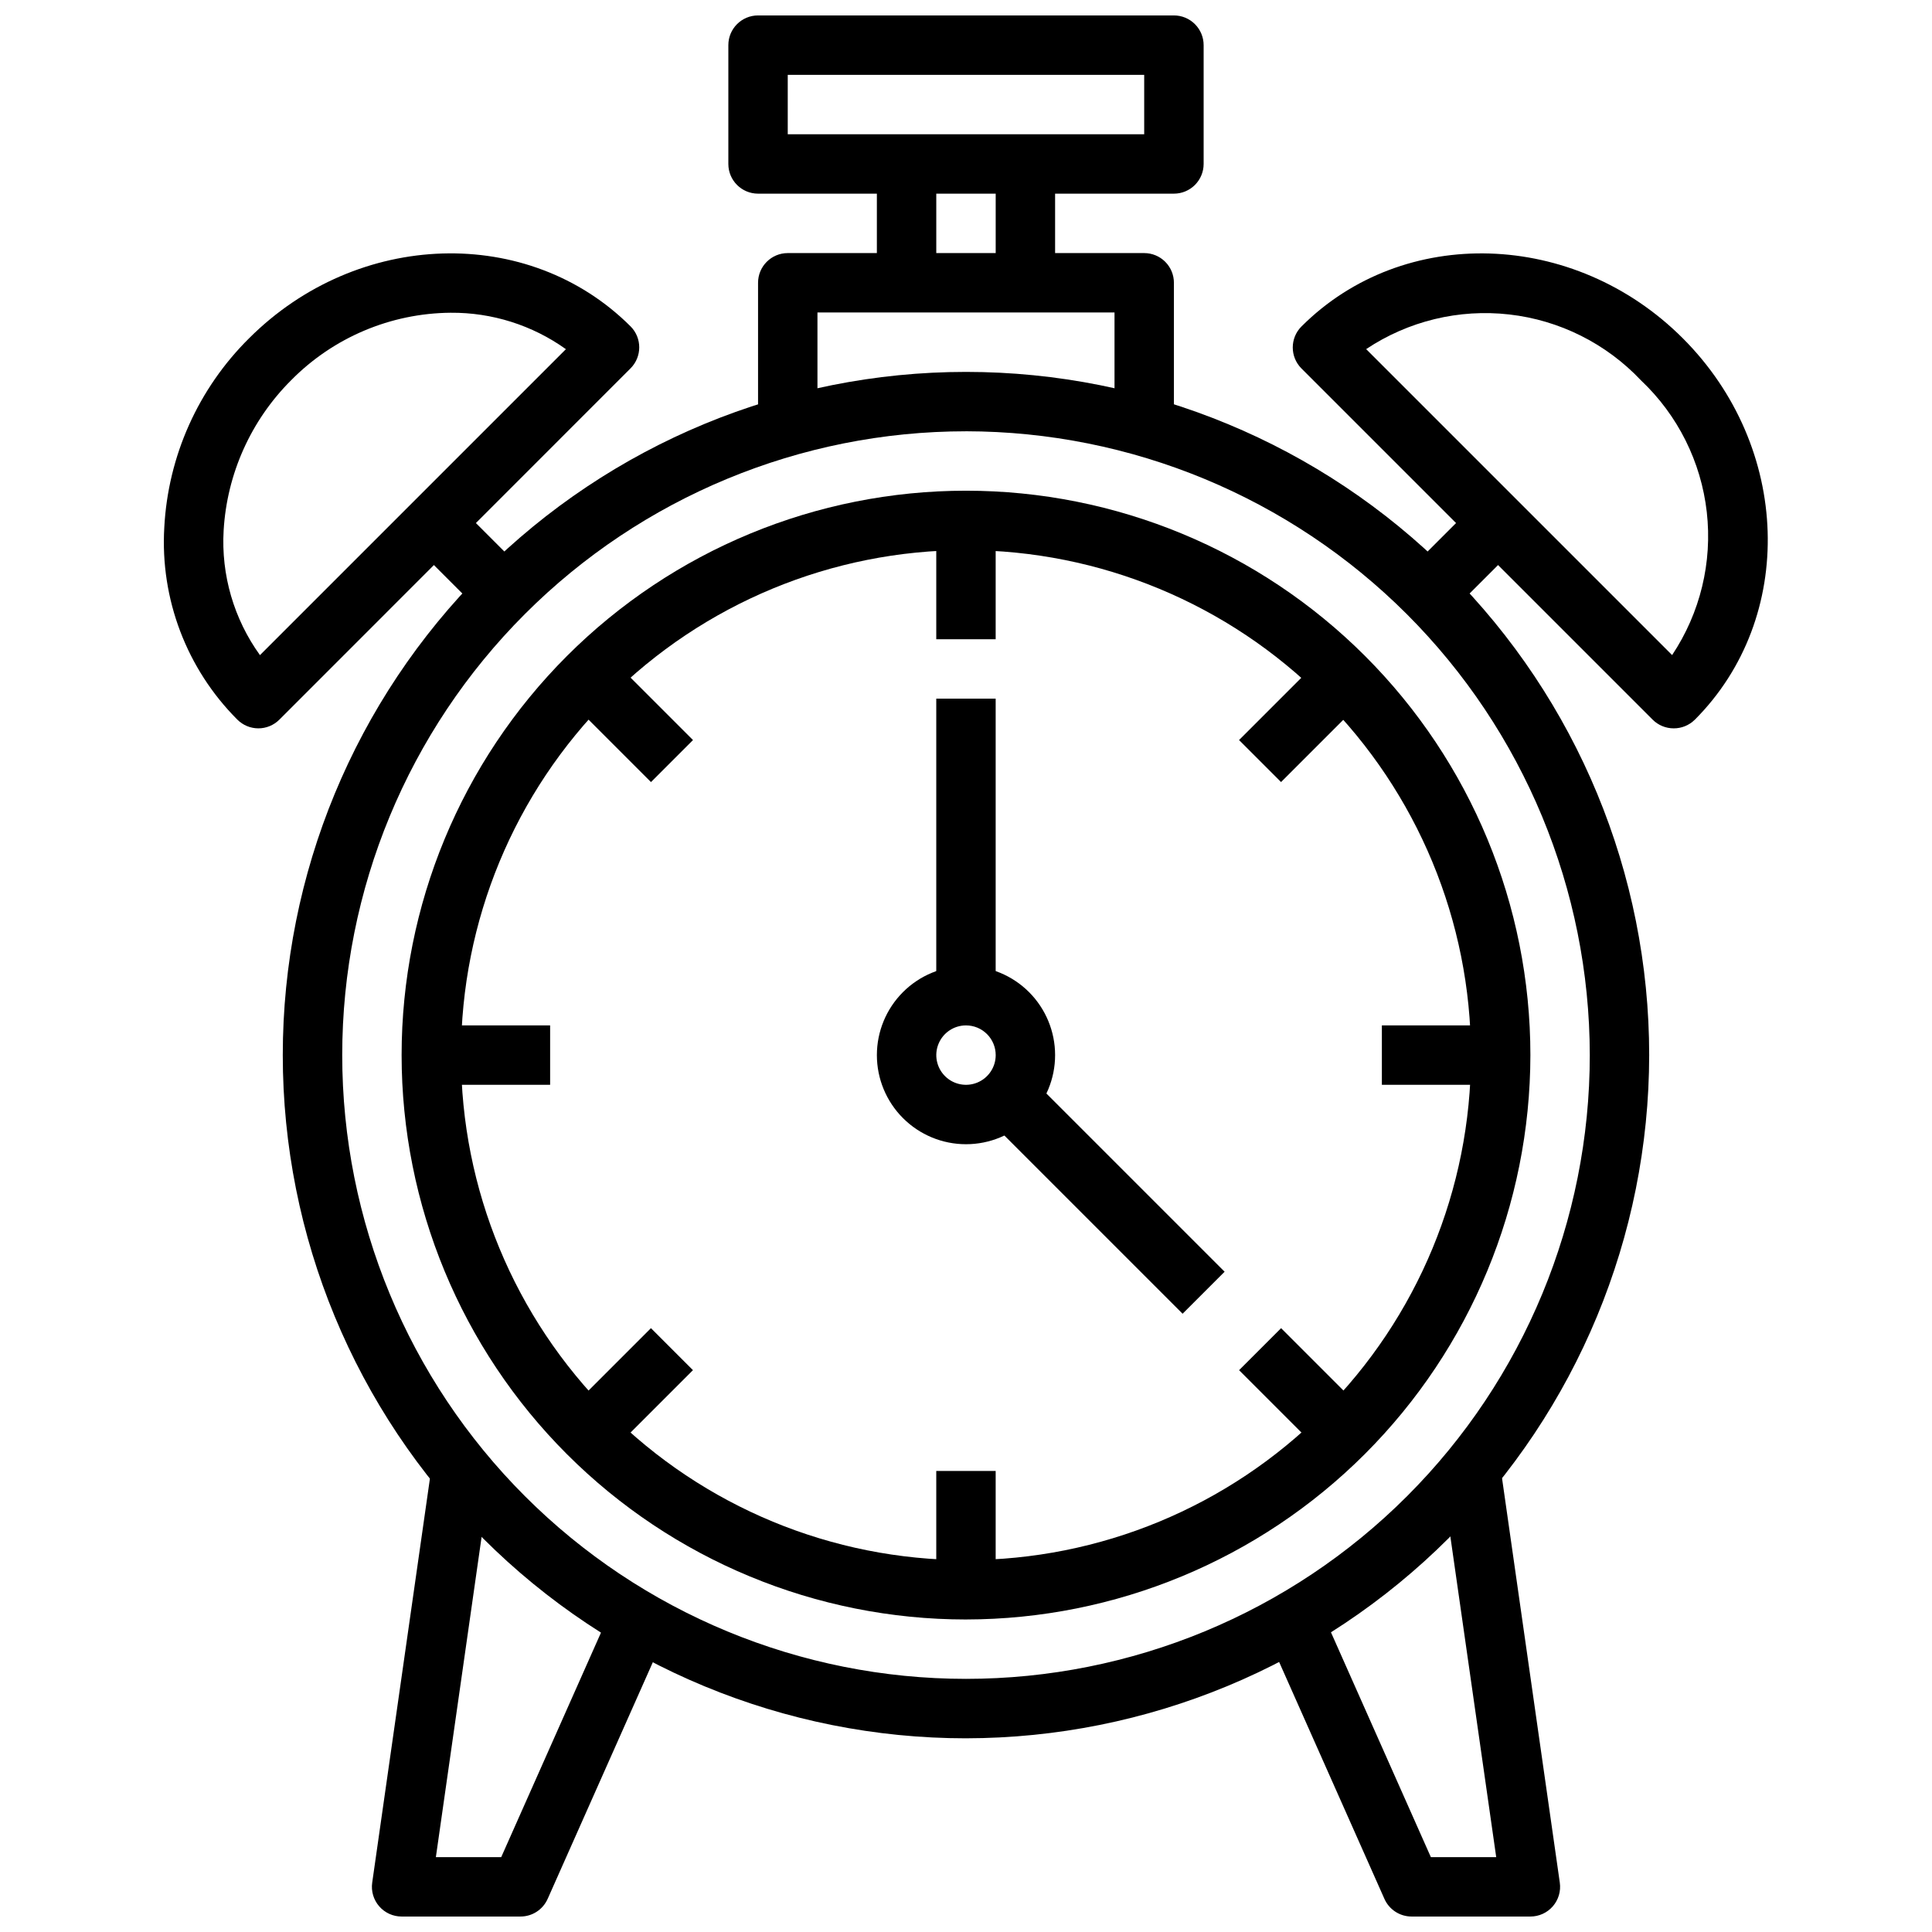
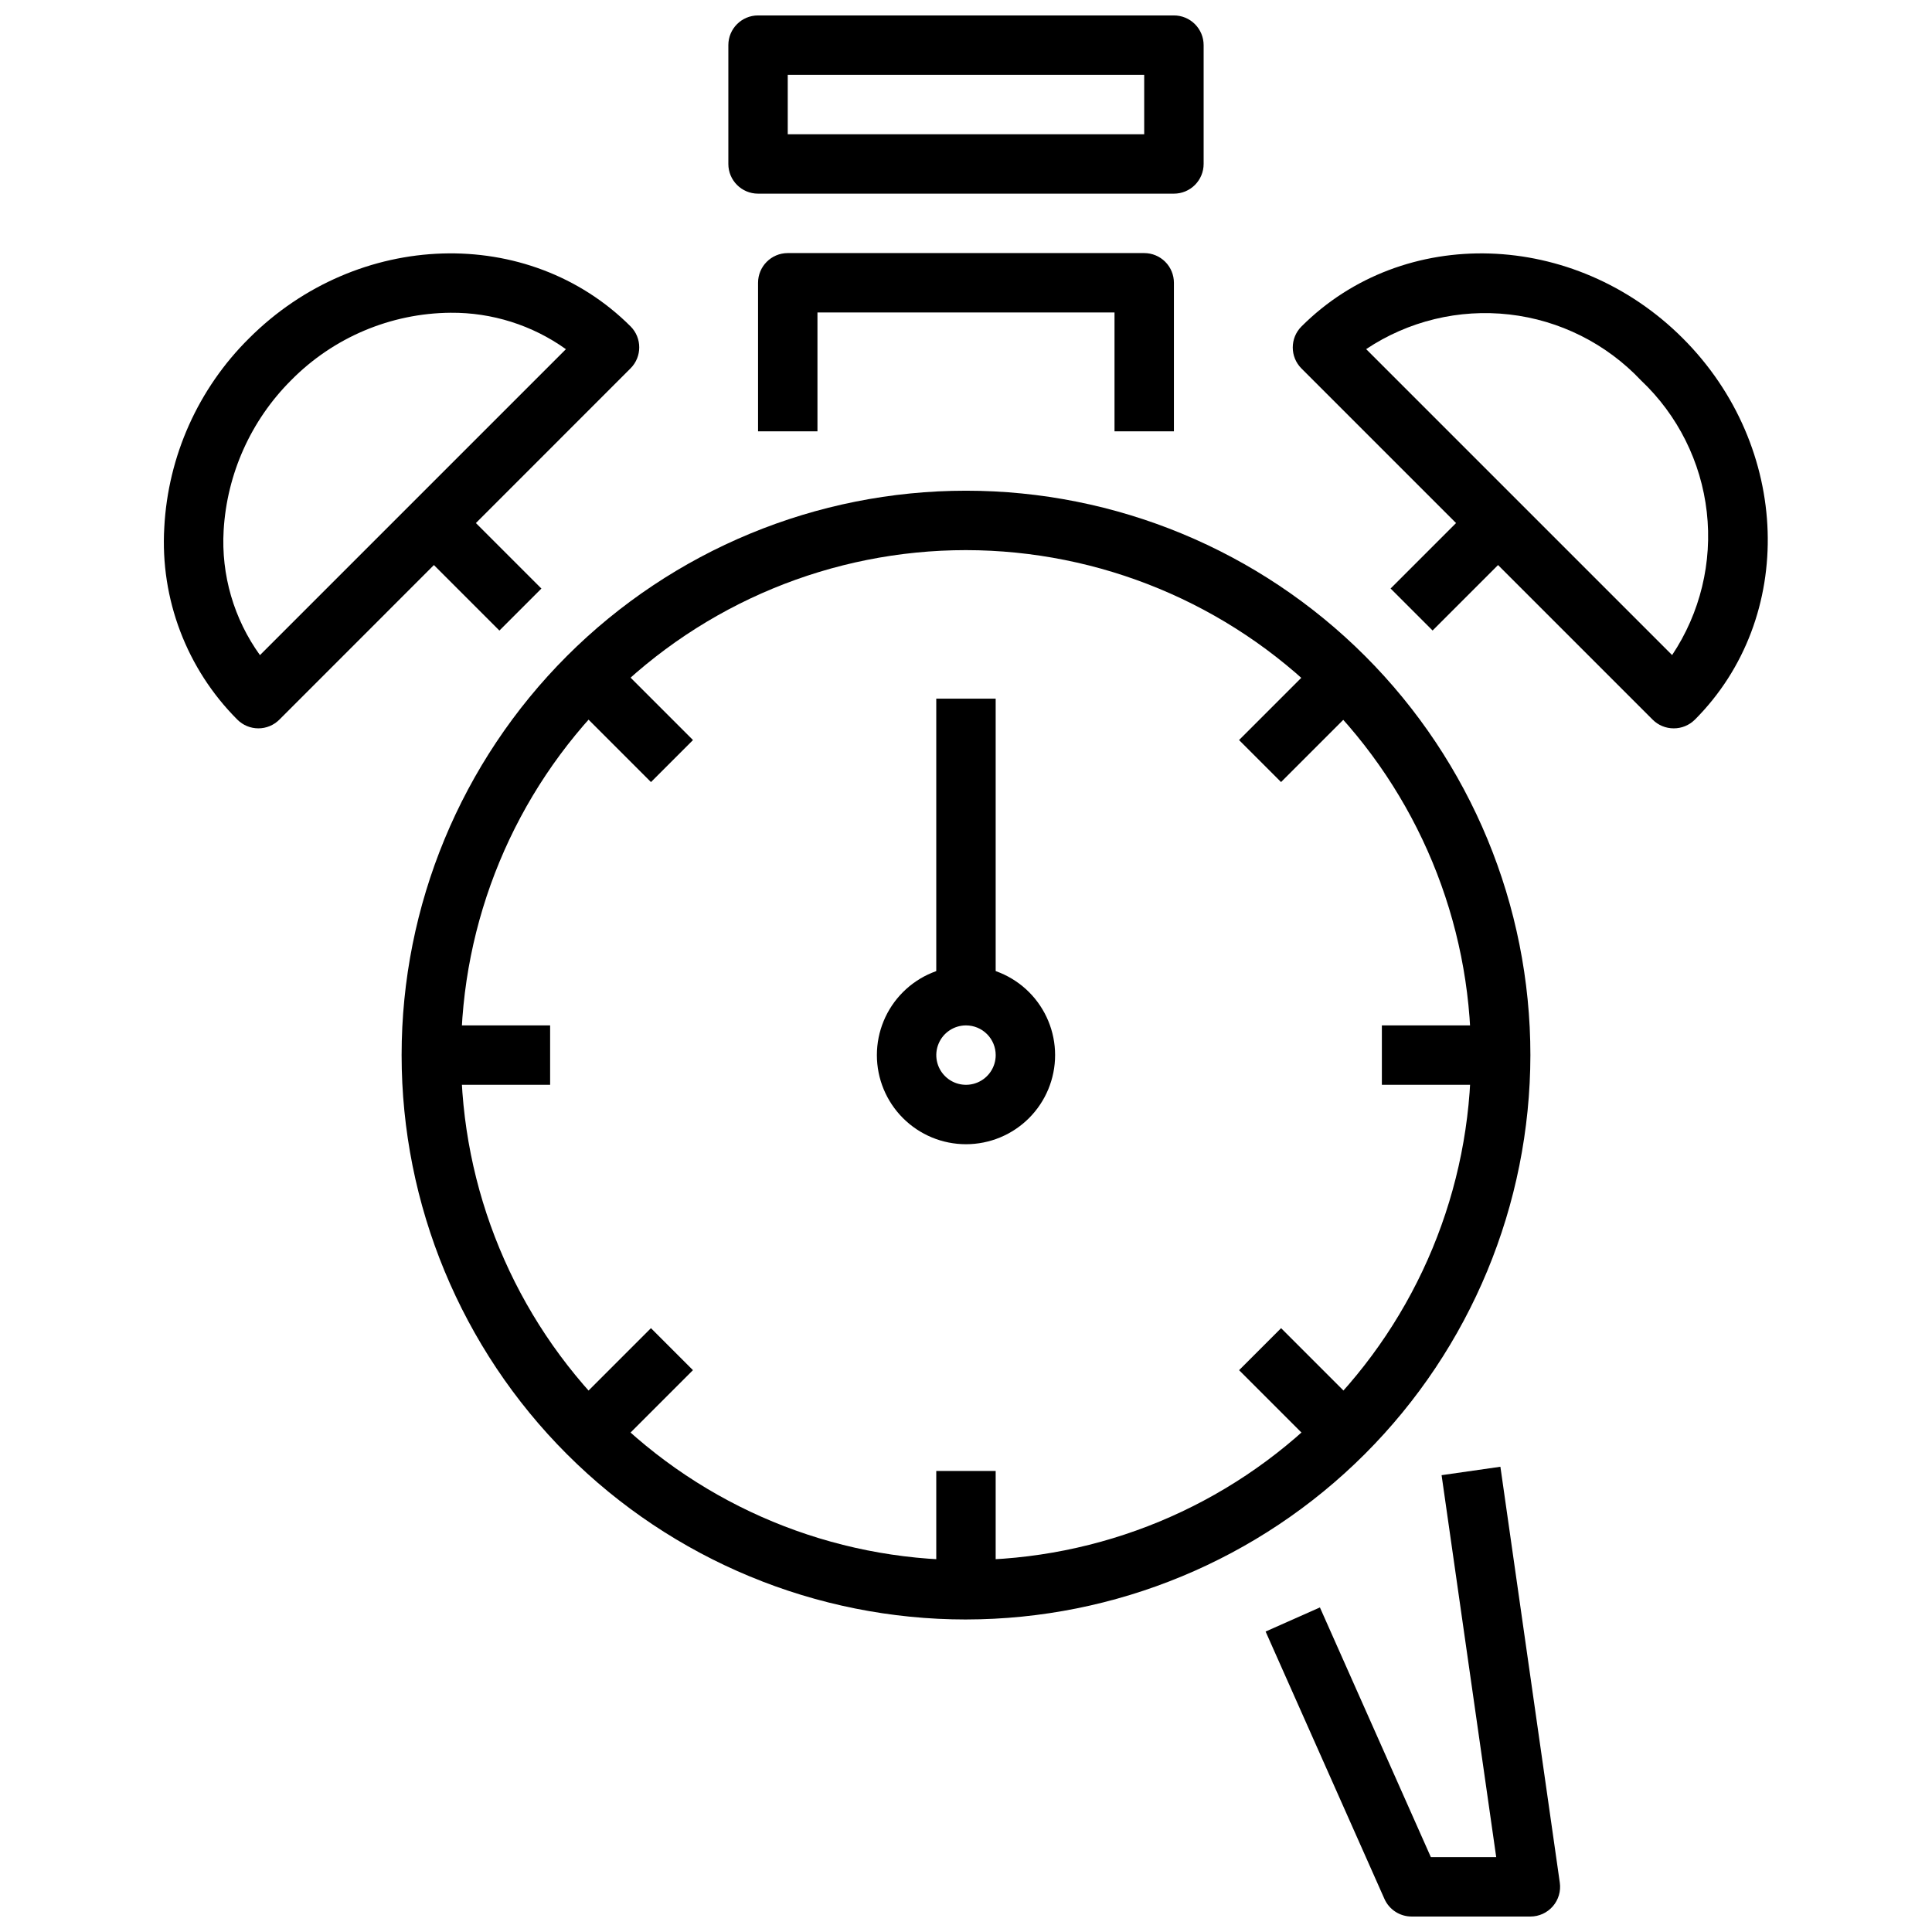
<svg xmlns="http://www.w3.org/2000/svg" width="800px" height="800px" version="1.1" viewBox="144 144 512 512">
  <defs>
    <clipPath id="c">
      <path d="m337 148.09h126v47.906h-126z" />
    </clipPath>
    <clipPath id="b">
      <path d="m242 532h79v119.9h-79z" />
    </clipPath>
    <clipPath id="a">
      <path d="m479 532h79v119.9h-79z" />
    </clipPath>
  </defs>
-   <path d="m400 604.67c-48.02 0-94.074-19.078-128.03-53.031-33.957-33.953-53.031-80.008-53.031-128.03s19.074-94.07 53.031-128.02c33.953-33.957 80.008-53.031 128.03-53.031s94.07 19.074 128.02 53.031c33.957 33.953 53.031 80.004 53.031 128.02-0.051 48.004-19.145 94.027-53.086 127.97-33.945 33.945-79.969 53.035-127.97 53.09zm0-346.37v-0.004c-43.844 0-85.895 17.418-116.89 48.422-31.004 31-48.418 73.047-48.418 116.89s17.414 85.895 48.418 116.89c31 31.004 73.051 48.418 116.89 48.418s85.891-17.414 116.89-48.418c31.004-31 48.422-73.051 48.422-116.89-0.051-43.828-17.484-85.848-48.477-116.84-30.992-30.992-73.008-48.426-116.84-48.477z" />
  <path d="m400 573.18c-39.668 0-77.711-15.758-105.76-43.809s-43.809-66.094-43.809-105.76 15.758-77.711 43.809-105.76c28.051-28.051 66.094-43.809 105.76-43.809s77.711 15.758 105.76 43.809c28.051 28.047 43.809 66.09 43.809 105.76-0.043 39.656-15.816 77.672-43.855 105.71-28.039 28.039-66.059 43.812-105.71 43.855zm0-283.39c-35.492 0-69.531 14.102-94.629 39.199-25.098 25.094-39.195 59.133-39.195 94.625 0 35.492 14.098 69.531 39.195 94.629 25.098 25.098 59.137 39.195 94.629 39.195s69.531-14.098 94.625-39.195c25.098-25.098 39.199-59.137 39.199-94.629-0.039-35.48-14.152-69.496-39.242-94.582-25.086-25.09-59.102-39.203-94.582-39.242z" />
  <path d="m212.47 337.02c-2.09 0-4.09-0.832-5.566-2.309-13.426-13.43-20.473-31.957-19.367-50.914 0.988-18.938 9.004-36.824 22.484-50.16 28.742-28.727 74.082-30.109 101.08-3.148v-0.004c3.07 3.074 3.07 8.059 0 11.133l-93.066 93.094c-1.473 1.477-3.477 2.309-5.562 2.309zm50.957-110.14h-0.004c-15.902 0.129-31.105 6.562-42.273 17.891-10.641 10.617-17.004 24.777-17.883 39.785-0.691 11.801 2.711 23.477 9.625 33.062l81.082-81.082c-8.906-6.367-19.602-9.746-30.551-9.656z" />
  <path d="m252.73 287.49 11.133-11.133 23.617 23.617-11.133 11.133z" />
  <path d="m587.53 337.02c-2.09 0-4.09-0.832-5.566-2.309l-93.062-93.062c-3.074-3.074-3.074-8.055 0-11.129 27.008-27.008 72.352-25.602 101.08 3.148 28.727 28.75 30.125 74.066 3.148 101.08l-0.004-0.004c-1.488 1.473-3.5 2.293-5.594 2.277zm-81.484-100.5 81.082 81.082c7.441-11.156 10.695-24.582 9.188-37.91-1.512-13.324-7.688-25.684-17.438-34.891-9.207-9.762-21.57-15.949-34.902-17.465-13.332-1.516-26.77 1.738-37.93 9.184z" />
  <path d="m512.52 299.96 23.617-23.617 11.133 11.133-23.617 23.617z" />
  <path d="m455.1 258.3h-15.742v-31.488h-78.723v31.488h-15.742v-39.359c0-4.348 3.523-7.871 7.871-7.871h94.465c2.09 0 4.09 0.828 5.566 2.305s2.305 3.481 2.305 5.566z" />
  <g clip-path="url(#c)">
    <path d="m455.1 195.32h-110.21c-4.348 0-7.871-3.523-7.871-7.871v-31.488c0-4.348 3.523-7.871 7.871-7.871h110.21c2.09 0 4.09 0.828 5.566 2.305 1.477 1.477 2.309 3.481 2.309 5.566v31.488c0 2.09-0.832 4.09-2.309 5.566-1.477 1.477-3.477 2.305-5.566 2.305zm-102.34-15.742h94.465v-15.746h-94.465z" />
  </g>
-   <path d="m376.38 187.45h15.742v31.488h-15.742z" />
-   <path d="m407.87 187.45h15.742v31.488h-15.742z" />
-   <path d="m392.12 281.92h15.742v31.488h-15.742z" />
+   <path d="m376.38 187.45h15.742h-15.742z" />
  <path d="m392.12 533.82h15.742v31.488h-15.742z" />
  <path d="m510.21 415.74h31.488v15.742h-31.488z" />
  <path d="m258.3 415.74h31.488v15.742h-31.488z" />
  <path d="m472.37 507.11 11.133-11.133 22.266 22.266-11.133 11.133z" />
  <path d="m294.25 328.99 11.133-11.133 22.266 22.266-11.133 11.133z" />
  <path d="m472.36 340.12 22.266-22.266 11.133 11.133-22.266 22.266z" />
  <path d="m294.24 518.24 22.266-22.266 11.133 11.133-22.266 22.266z" />
  <path d="m400 447.23c-6.266 0-12.273-2.488-16.699-6.918-4.43-4.426-6.918-10.434-6.918-16.699 0-6.262 2.488-12.27 6.918-16.699 4.426-4.426 10.434-6.914 16.699-6.914 6.262 0 12.27 2.488 16.699 6.914 4.426 4.43 6.914 10.438 6.914 16.699 0 6.266-2.488 12.273-6.914 16.699-4.43 4.43-10.438 6.918-16.699 6.918zm0-31.488c-3.184 0-6.055 1.918-7.273 4.859-1.219 2.941-0.547 6.328 1.707 8.578 2.25 2.254 5.637 2.926 8.578 1.707 2.941-1.219 4.859-4.09 4.859-7.273 0-2.086-0.828-4.09-2.305-5.566-1.477-1.477-3.481-2.305-5.566-2.305z" />
  <path d="m392.12 329.15h15.742v78.719h-15.742z" />
-   <path d="m402.3 437.05 11.133-11.133 55.102 55.102-11.133 11.133z" />
  <g clip-path="url(#b)">
-     <path d="m281.92 651.9h-31.488c-2.281 0-4.453-0.988-5.949-2.715-1.496-1.727-2.168-4.016-1.844-6.273l15.742-110.21 15.586 2.234-14.457 101.22h17.32l29.402-66.172 14.391 6.391-31.488 70.848h-0.004c-1.266 2.852-4.094 4.684-7.211 4.676z" />
-   </g>
+     </g>
  <g clip-path="url(#a)">
    <path d="m549.57 651.9h-31.488c-3.109 0-5.93-1.832-7.195-4.676l-31.488-70.848 14.391-6.391 29.402 66.172h17.32l-14.477-101.22 15.586-2.234 15.742 110.21c0.324 2.258-0.348 4.547-1.844 6.273s-3.664 2.715-5.949 2.715z" />
  </g>
</svg>